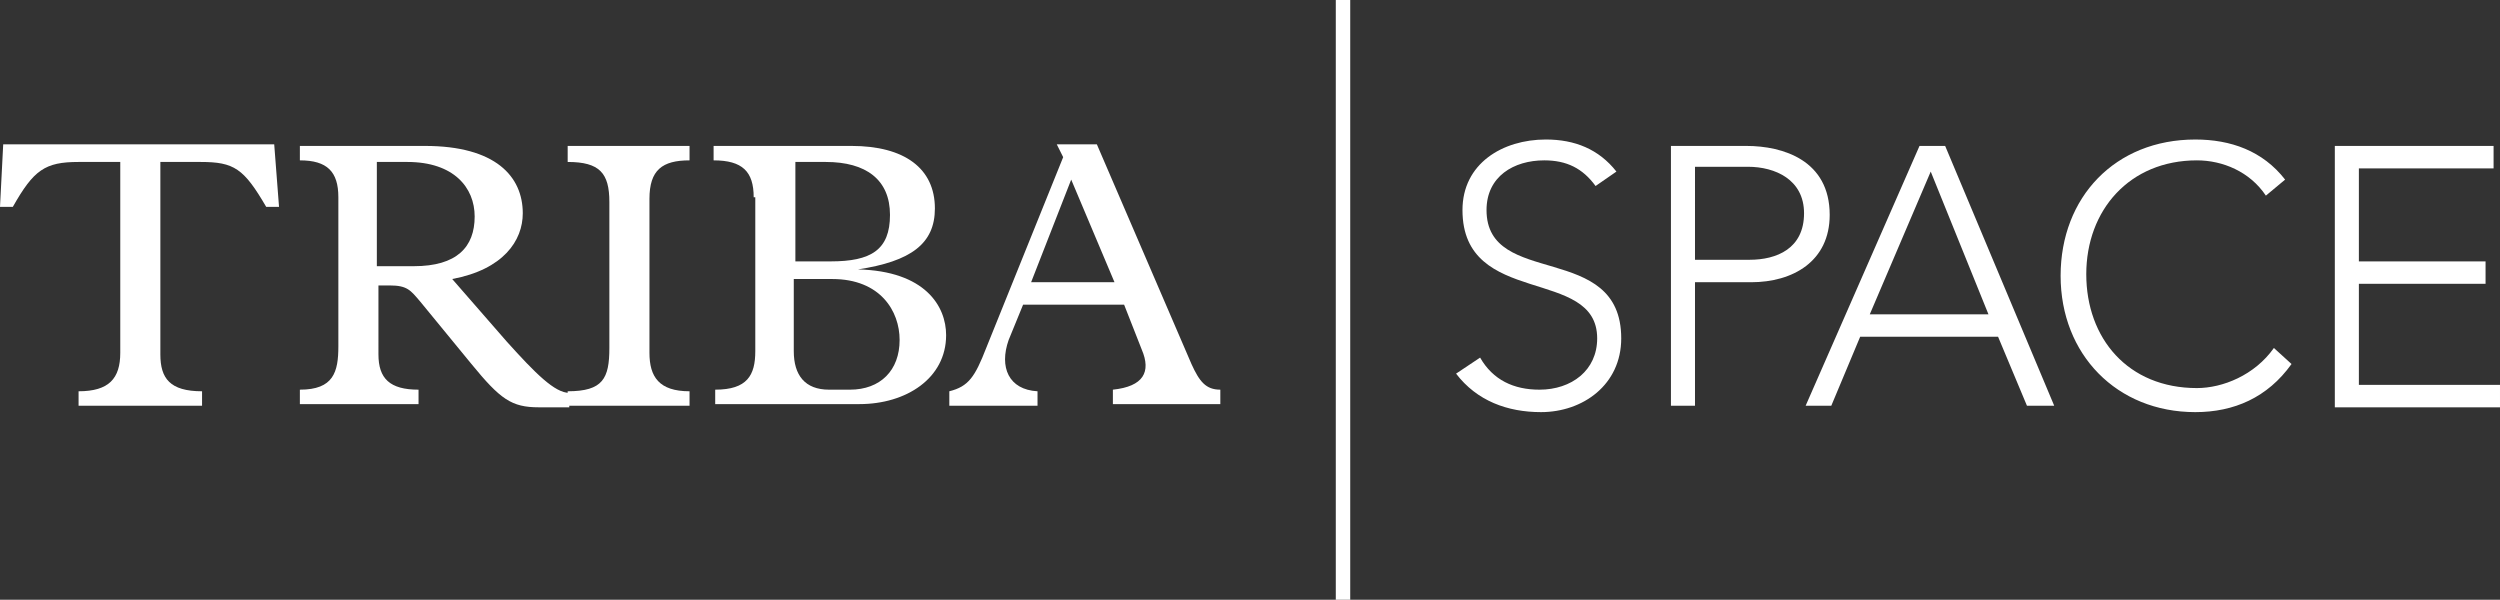
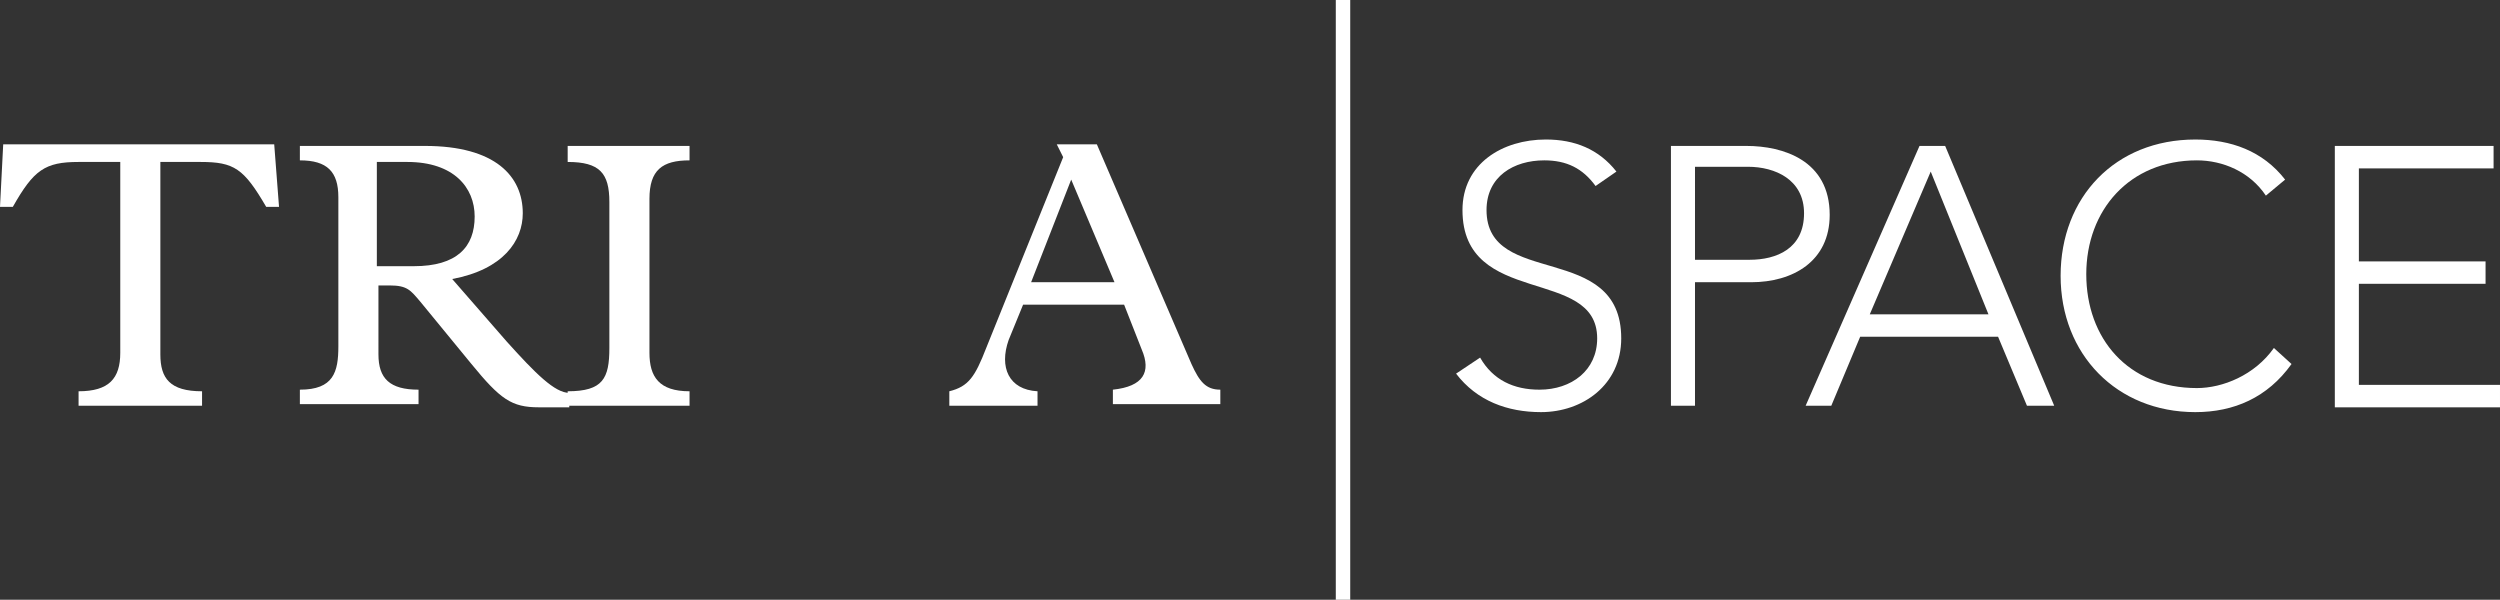
<svg xmlns="http://www.w3.org/2000/svg" version="1.1" id="Ebene_1" x="0px" y="0px" viewBox="0 0 155.9 37.4" enable-background="new 0 0 155.9 37.4" xml:space="preserve">
  <rect x="0" y="0" width="155.9" height="37.4" fill="#333333" stroke="none" />
  <g>
    <g>
      <path fill="#FFFFFF" d="M7.5,10.1H4.9c-2.1,0-2.8,0.5-4.1,2.8H0l0.2-3.9h16.9l0.3,3.9h-0.8c-1.4-2.4-2-2.8-4.1-2.8H10v12c0,1.5,0.6,2.3,2.6,2.3v0.9H4.9v-0.9c1.9,0,2.6-0.8,2.6-2.4V10.1z" />
      <path fill="#FFFFFF" d="M23.6,22.1c0,1.5,0.7,2.2,2.5,2.2v0.9h-7.4v-0.9c2.1,0,2.4-1.1,2.4-2.7v-9.3c0-1.6-0.7-2.3-2.4-2.3V9.1h7.8c4.4,0,6.1,1.9,6.1,4.2c0,1.7-1.2,3.5-4.4,4.1l3.4,3.9c1.8,2,3,3.2,3.9,3.2v0.9h-1.9c-1.7,0-2.4-0.5-4.2-2.7l-3.2-3.9c-0.6-0.7-0.8-1-1.9-1h-0.7V22.1z M25.8,16.6c2.7,0,3.8-1.2,3.8-3.1c0-1.8-1.3-3.4-4.2-3.4h-1.9v6.5H25.8z" />
      <path fill="#FFFFFF" d="M40.5,22c0,1.5,0.6,2.4,2.5,2.4v0.9h-7.6v-0.9c2.2,0,2.6-0.8,2.6-2.7v-9.1c0-1.8-0.6-2.5-2.6-2.5V9.1h7.6V10c-1.7,0-2.5,0.6-2.5,2.4V22z" />
-       <path fill="#FFFFFF" d="M47,12.3c0-1.6-0.7-2.3-2.5-2.3V9.1h8.6c3.3,0,5.2,1.4,5.2,3.9c0,2.2-1.5,3.3-4.8,3.8v0c4.2,0.1,5.5,2.3,5.5,4.1c0,2.7-2.5,4.3-5.4,4.3h-9v-0.9c2,0,2.5-0.9,2.5-2.4V12.3z M51.8,16.3c2.5,0,3.7-0.7,3.7-2.9c0-2.2-1.5-3.3-4-3.3h-1.9v6.2H51.8z M49.5,21.9c0,1.5,0.7,2.4,2.2,2.4H53c1.9,0,3.1-1.2,3.1-3.1c0-1.8-1.2-3.8-4.2-3.8h-2.4V21.9z" />
      <path fill="#FFFFFF" d="M70.1,19h-6.3l-0.9,2.2c-0.6,1.7,0,3.1,1.8,3.2v0.9h-5.5v-0.9c1.2-0.3,1.6-0.9,2.3-2.7l4.8-11.9l-0.4-0.8h2.5l5.9,13.7c0.5,1.1,0.9,1.6,1.8,1.6v0.9h-6.7v-0.9c1.9-0.2,2.4-1.1,1.8-2.5L70.1,19z M66.8,11.2l-2.5,6.4h5.2L66.8,11.2z" />
      <path fill="#FFFFFF" d="M92.3,22.3c0.8,1.4,2.1,2,3.7,2c2,0,3.6-1.2,3.6-3.2c0-4.5-8.4-1.9-8.4-8c0-2.9,2.5-4.4,5.2-4.4c1.8,0,3.3,0.6,4.4,2l-1.3,0.9c-0.8-1.1-1.8-1.6-3.2-1.6c-1.9,0-3.6,1-3.6,3.1c0,4.9,8.4,1.9,8.4,8c0,2.9-2.4,4.6-5,4.6c-2.1,0-4-0.7-5.3-2.4L92.3,22.3z" />
      <path fill="#FFFFFF" d="M104.2,9.1h4.7c2.3,0,5.2,0.9,5.2,4.3c0,2.9-2.3,4.2-4.9,4.2h-3.5v7.7h-1.5V9.1z M105.7,16.2h3.4c1.7,0,3.4-0.7,3.4-2.9c0-2.1-1.8-2.9-3.5-2.9h-3.3V16.2z" />
      <path fill="#FFFFFF" d="M119.7,9.1h1.6l6.8,16.2h-1.7l-1.8-4.3H116l-1.8,4.3h-1.6L119.7,9.1z M120.4,10.7l-3.8,8.9h7.4L120.4,10.7z" />
      <path fill="#FFFFFF" d="M142.9,22.7c-1.5,2.1-3.6,3-6,3c-4.9,0-8.4-3.6-8.4-8.5s3.4-8.5,8.4-8.5c2.2,0,4.2,0.7,5.6,2.5l-1.2,1c-1-1.5-2.7-2.2-4.3-2.2c-4.2,0-6.9,3.1-6.9,7.1c0,4,2.6,7.1,6.9,7.1c1.6,0,3.6-0.8,4.8-2.5L142.9,22.7z" />
      <path fill="#FFFFFF" d="M145.6,9.1h9.9v1.4h-8.4v5.8h7.9v1.4h-7.9v6.3h8.8v1.4h-10.3V9.1z" />
    </g>
    <rect x="83.3" y="0" fill="#FFFFFF" width="0.9" height="37.4" />
  </g>
  <g />
  <g />
  <g />
  <g />
  <g />
  <g />
  <g />
  <g />
  <g />
  <g />
  <g />
  <g />
  <g />
  <g />
  <g />
</svg>